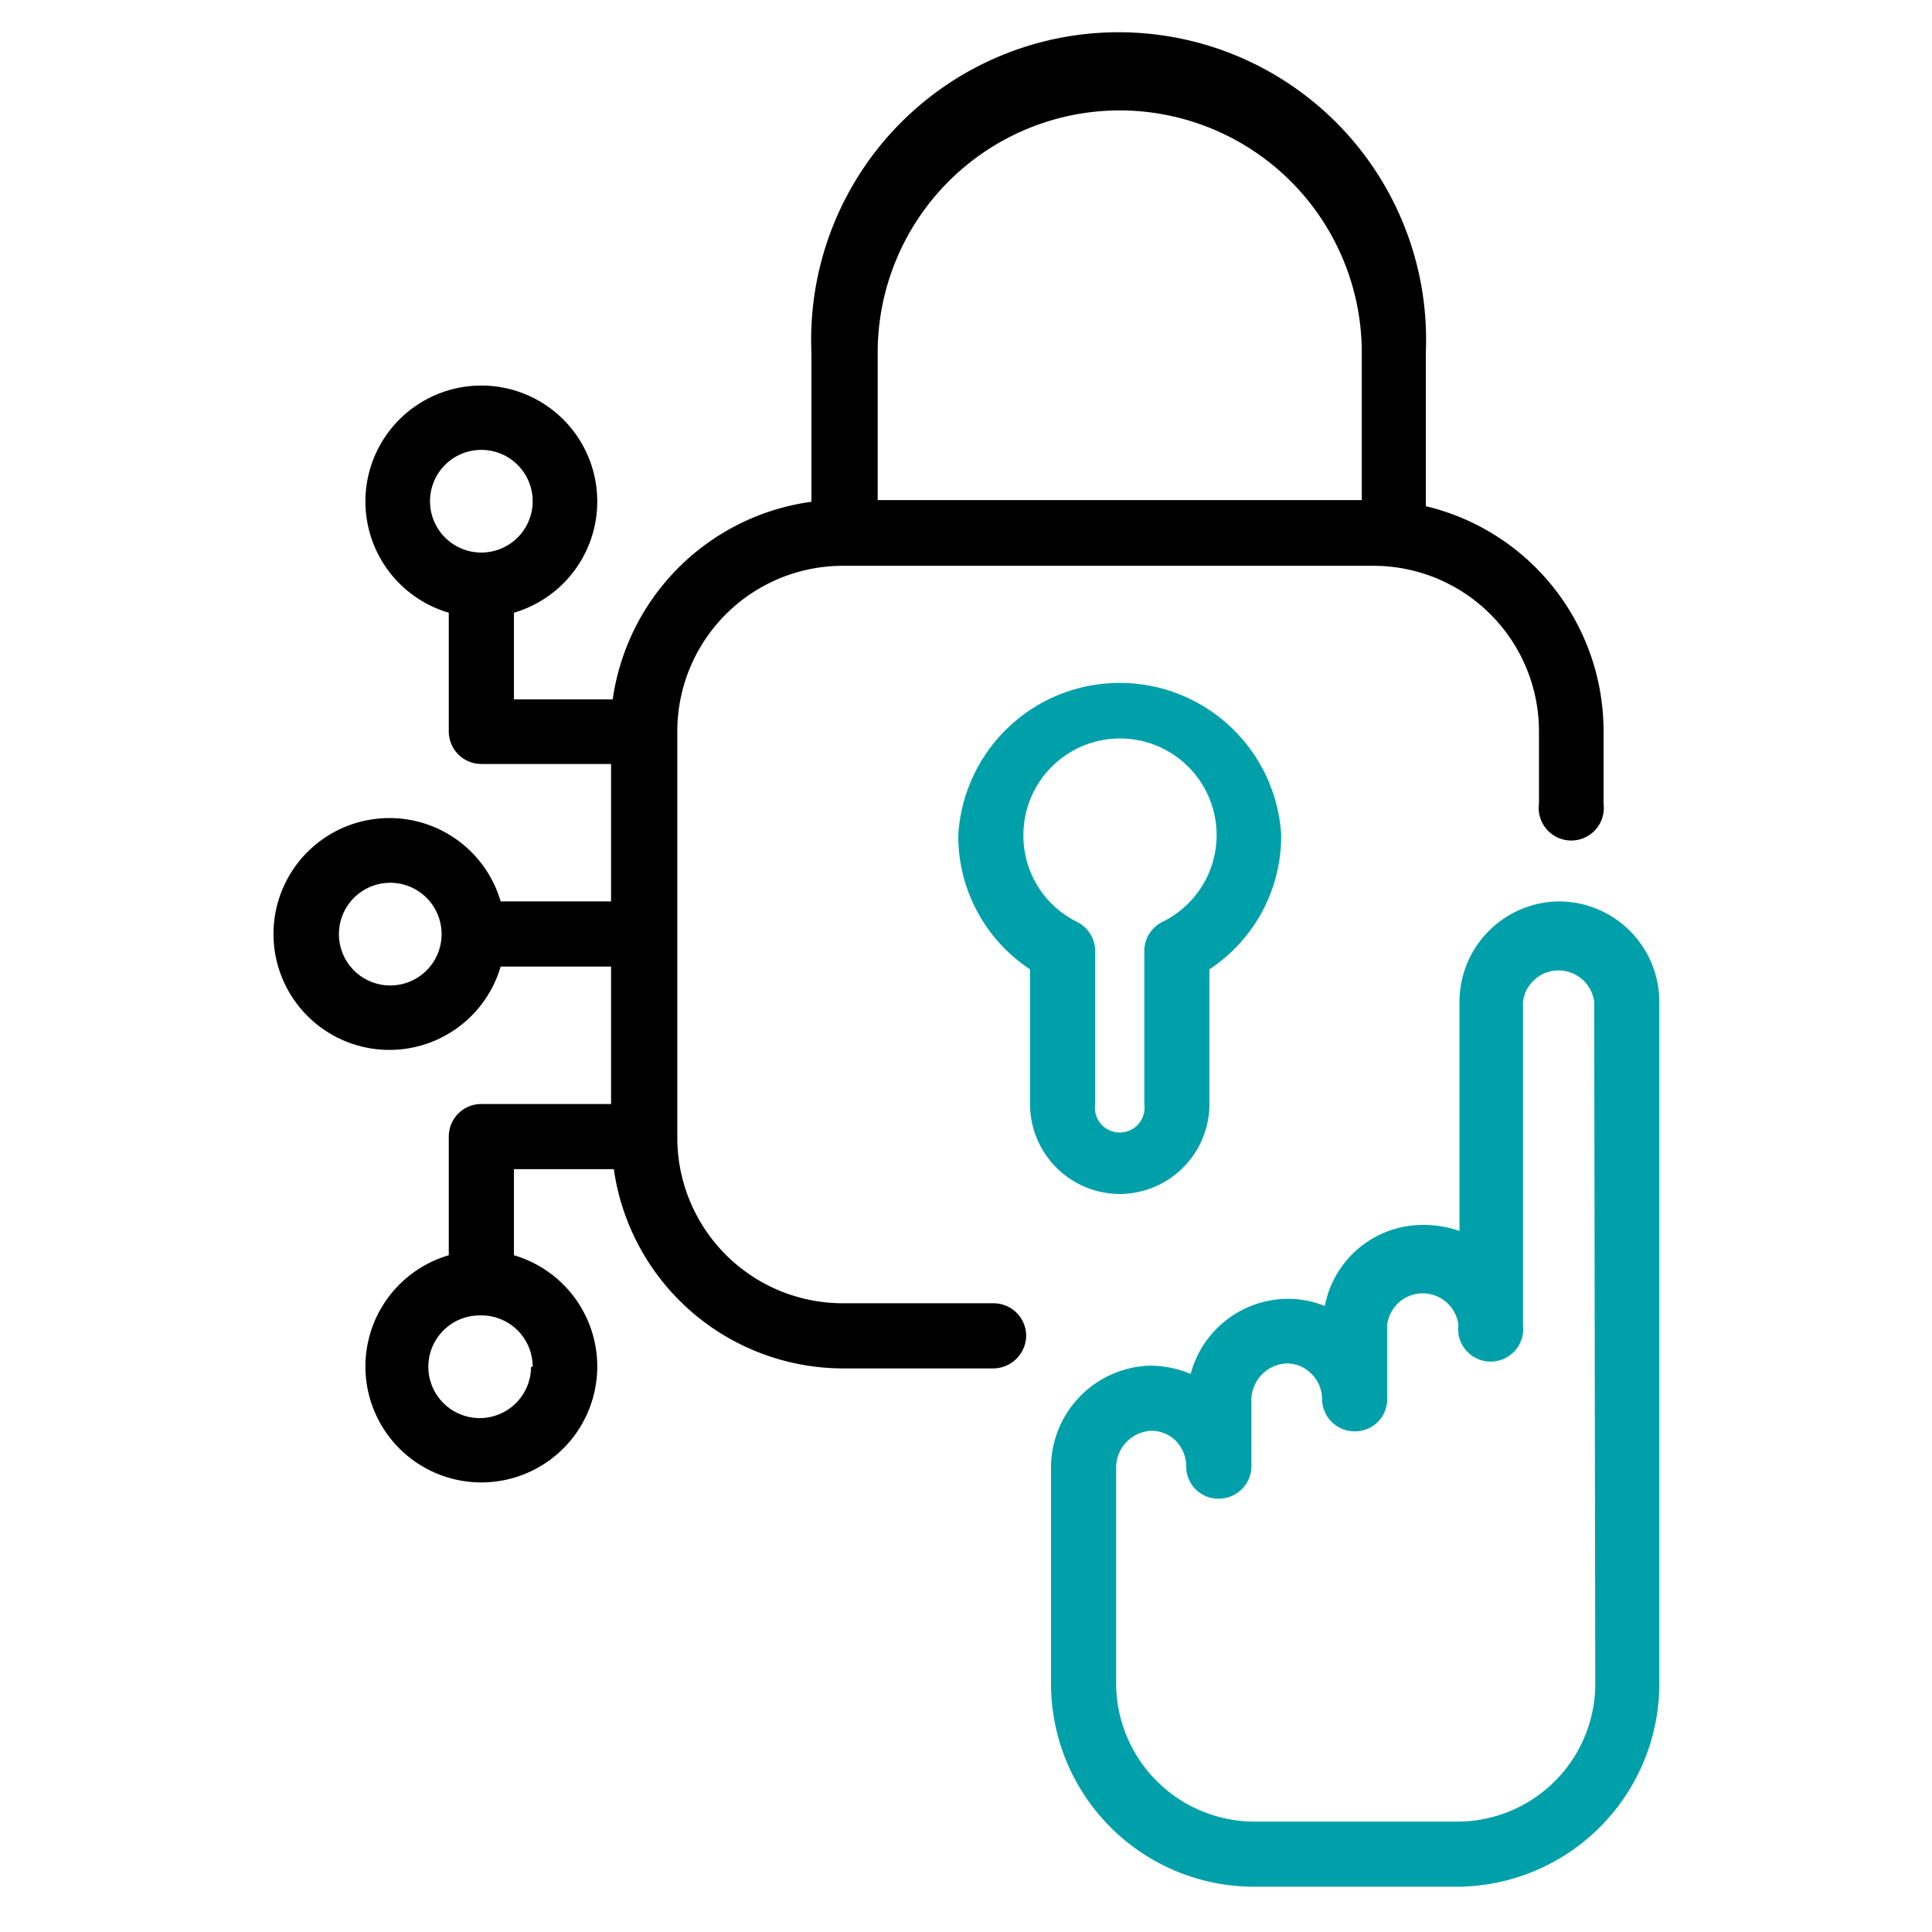
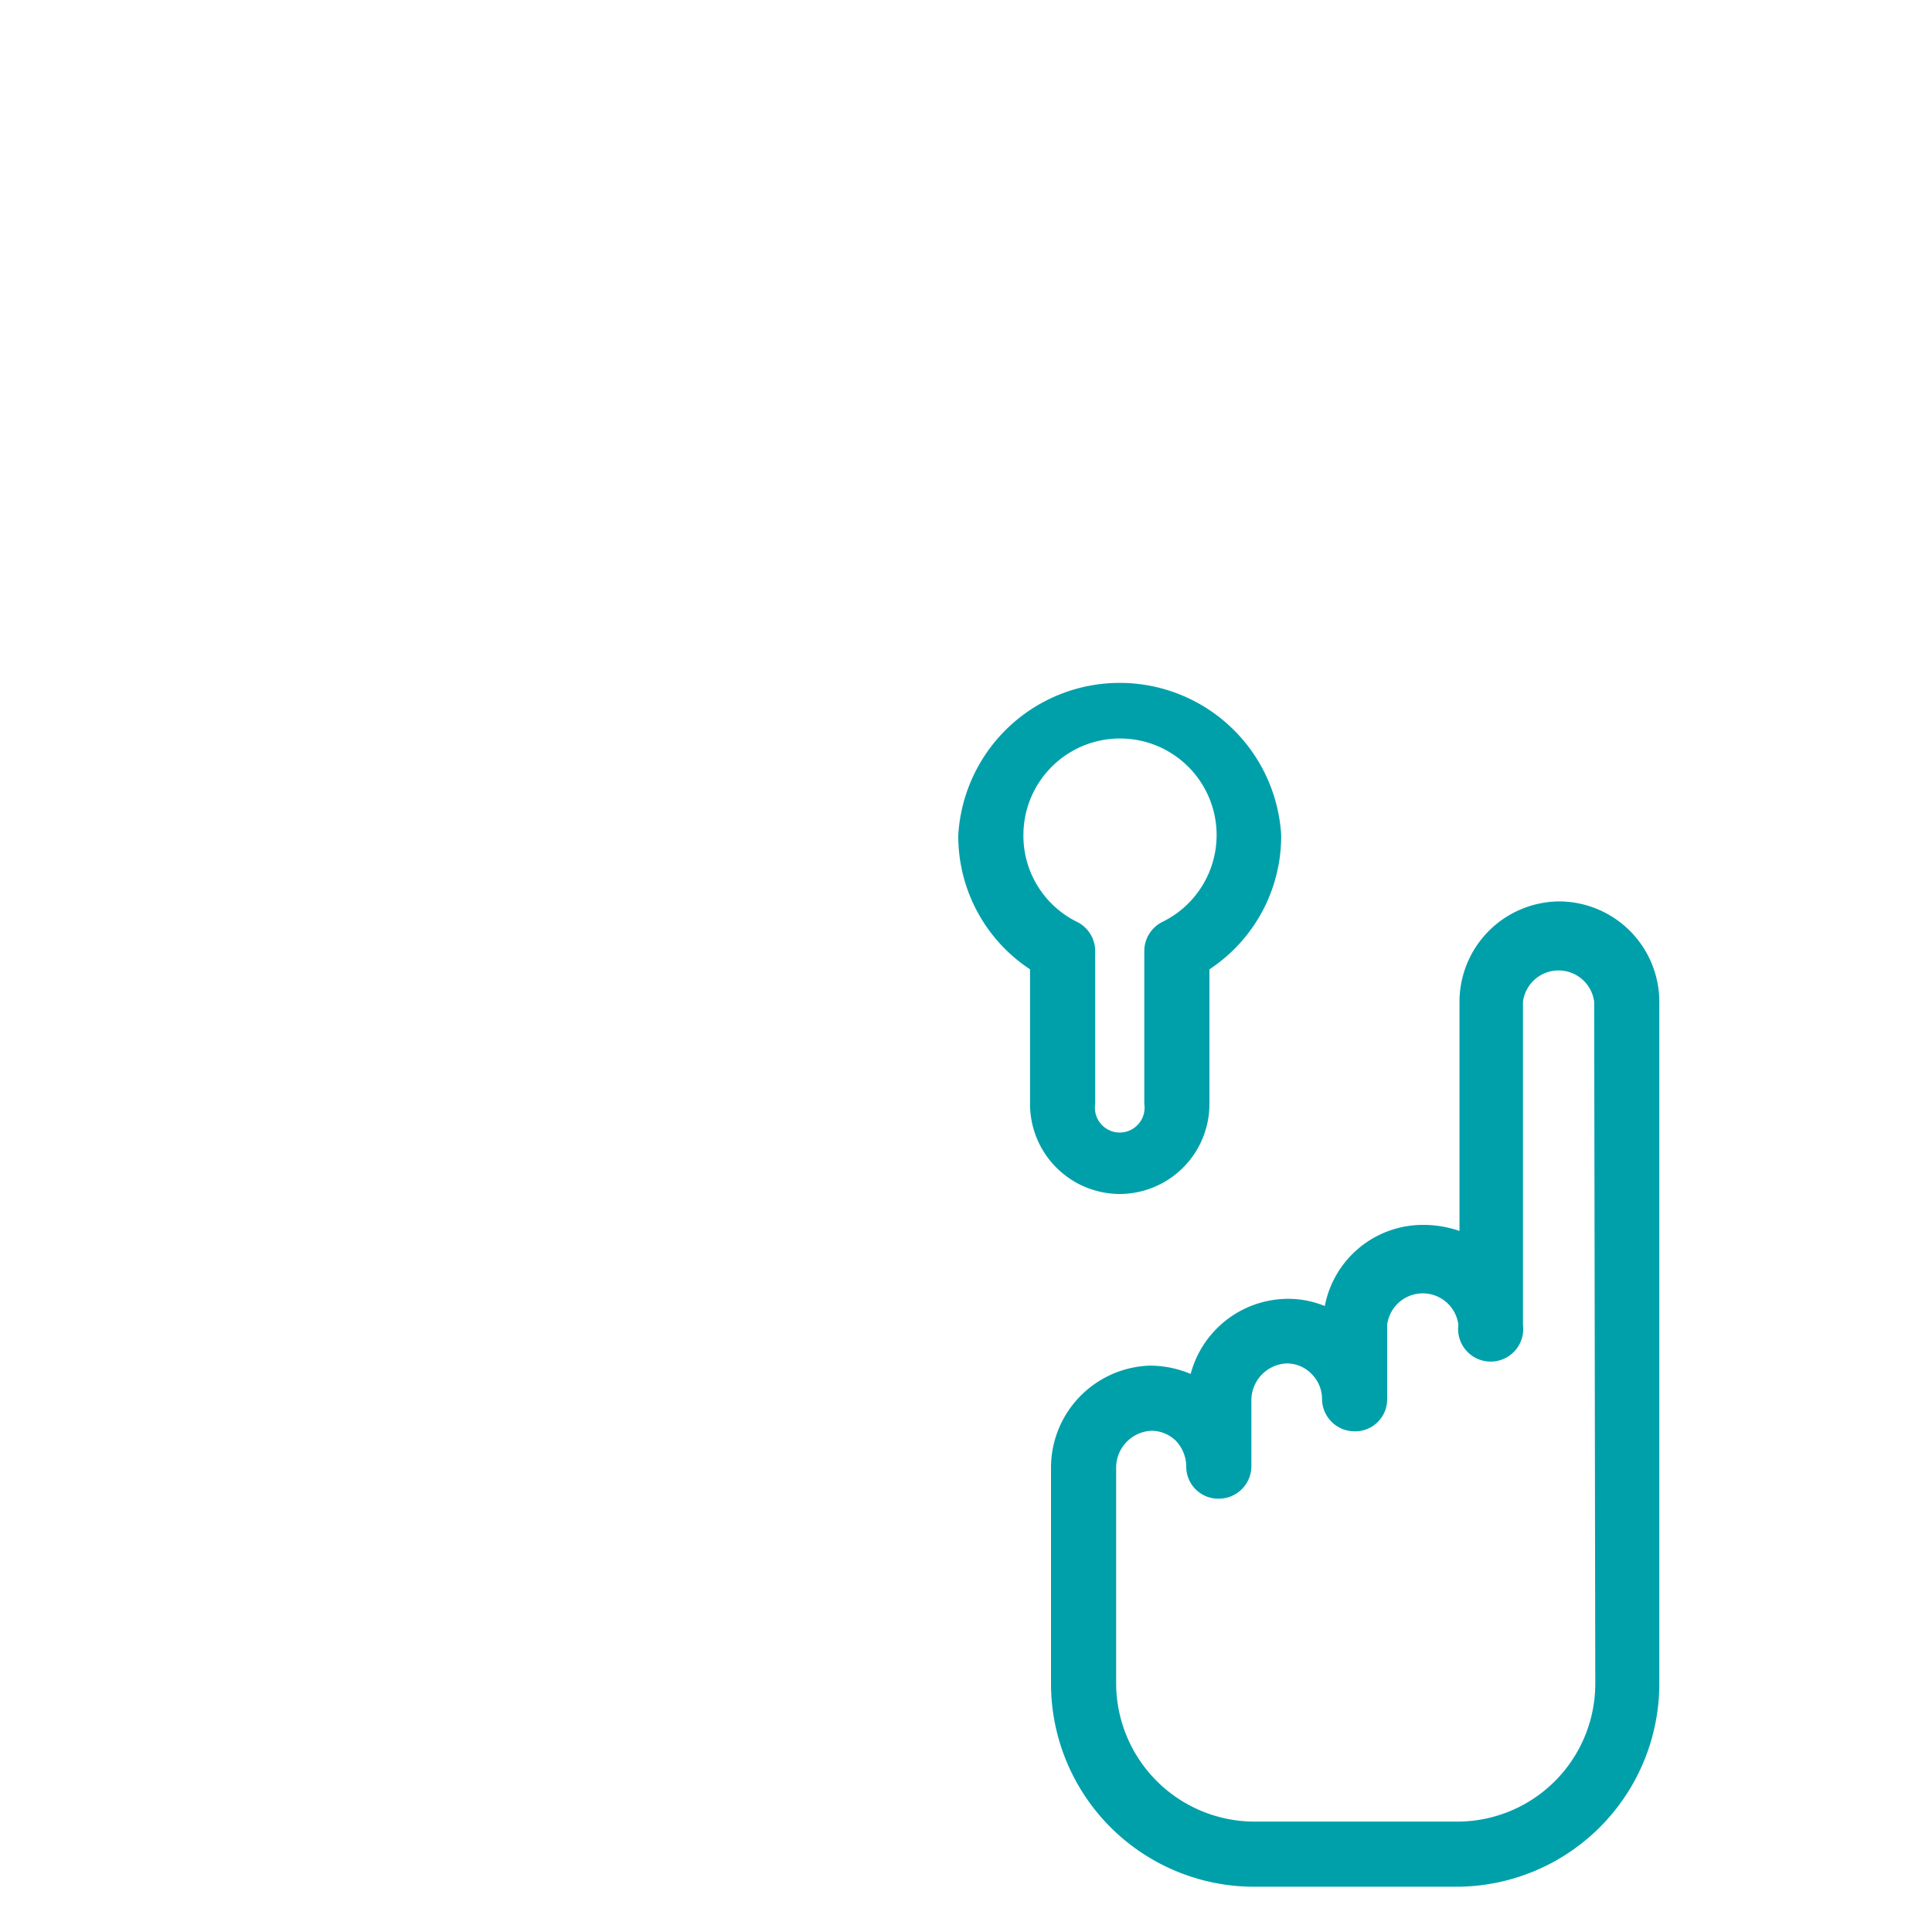
<svg xmlns="http://www.w3.org/2000/svg" id="Live-Product-Access" viewBox="0 0 35 35">
  <defs>
    <style>.cls-1{fill:#00a0ab;}</style>
  </defs>
-   <path d="M18,23.61H15.27a3,3,0,0,1-3-3V13.25a3,3,0,0,1,3-3h9.61a3,3,0,0,1,3,3v1.31a.59.59,0,1,0,1.17,0V13.25a4.19,4.19,0,0,0-3.22-4.08V6.39a5.57,5.57,0,1,0-11.13,0v2.7a4.21,4.21,0,0,0-3.6,3.58H9.31V11.1a2.1,2.1,0,1,0-1.18,0v2.15a.59.59,0,0,0,.59.59h2.35v2.49h-2a2.1,2.1,0,1,0,0,1.18h2V20H8.72a.59.59,0,0,0-.59.59v2.15a2.1,2.1,0,1,0,1.18,0V21.18h1.81a4.2,4.2,0,0,0,4.15,3.61H18a.6.6,0,0,0,.59-.59A.59.59,0,0,0,18,23.61ZM20.29,2a4.39,4.39,0,0,1,4.38,4.39V9.06H15.9V6.39A4.39,4.39,0,0,1,20.29,2ZM7.79,9.09a.93.93,0,1,1,.93.92A.93.93,0,0,1,7.79,9.09ZM7,17.85A.93.93,0,1,1,8,16.92.93.93,0,0,1,7,17.85Zm2.62,6.91a.93.93,0,1,1-.93-.93A.93.93,0,0,1,9.65,24.76Z" />
  <path class="cls-1" d="M28.25,16.33a1.82,1.82,0,0,0-1.81,1.82V22.3a2,2,0,0,0-.65-.11A1.81,1.81,0,0,0,24,23.66a1.75,1.75,0,0,0-.71-.13,1.83,1.83,0,0,0-1.72,1.36,1.9,1.9,0,0,0-.75-.15,1.85,1.85,0,0,0-1.78,1.86v3.9a3.68,3.68,0,0,0,3.68,3.68h3.66a3.68,3.68,0,0,0,3.68-3.68V18.15A1.82,1.82,0,0,0,28.25,16.33ZM28.9,30.5A2.5,2.5,0,0,1,26.39,33H22.73a2.51,2.51,0,0,1-2.51-2.5V26.6a.67.67,0,0,1,.63-.68h0a.63.63,0,0,1,.45.18.68.68,0,0,1,.19.46.58.58,0,0,0,.59.59.59.59,0,0,0,.59-.59V25.39a.67.67,0,0,1,.63-.69.62.62,0,0,1,.46.19.64.64,0,0,1,.19.46.59.59,0,0,0,.59.58.58.58,0,0,0,.59-.58V24a.65.65,0,0,1,1.29,0,.59.59,0,1,0,1.17,0V18.15a.65.65,0,0,1,1.29,0Z" />
  <path class="cls-1" d="M20.29,21.63A1.63,1.63,0,0,0,21.91,20V17.56a2.89,2.89,0,0,0,1.3-2.43,2.93,2.93,0,0,0-5.85,0,2.89,2.89,0,0,0,1.3,2.43V20A1.63,1.63,0,0,0,20.29,21.63Zm-1.75-6.5a1.75,1.75,0,1,1,2.52,1.57.59.59,0,0,0-.33.53V20a.45.45,0,1,1-.89,0V17.23a.59.59,0,0,0-.33-.53A1.74,1.74,0,0,1,18.54,15.13Z" />
</svg>